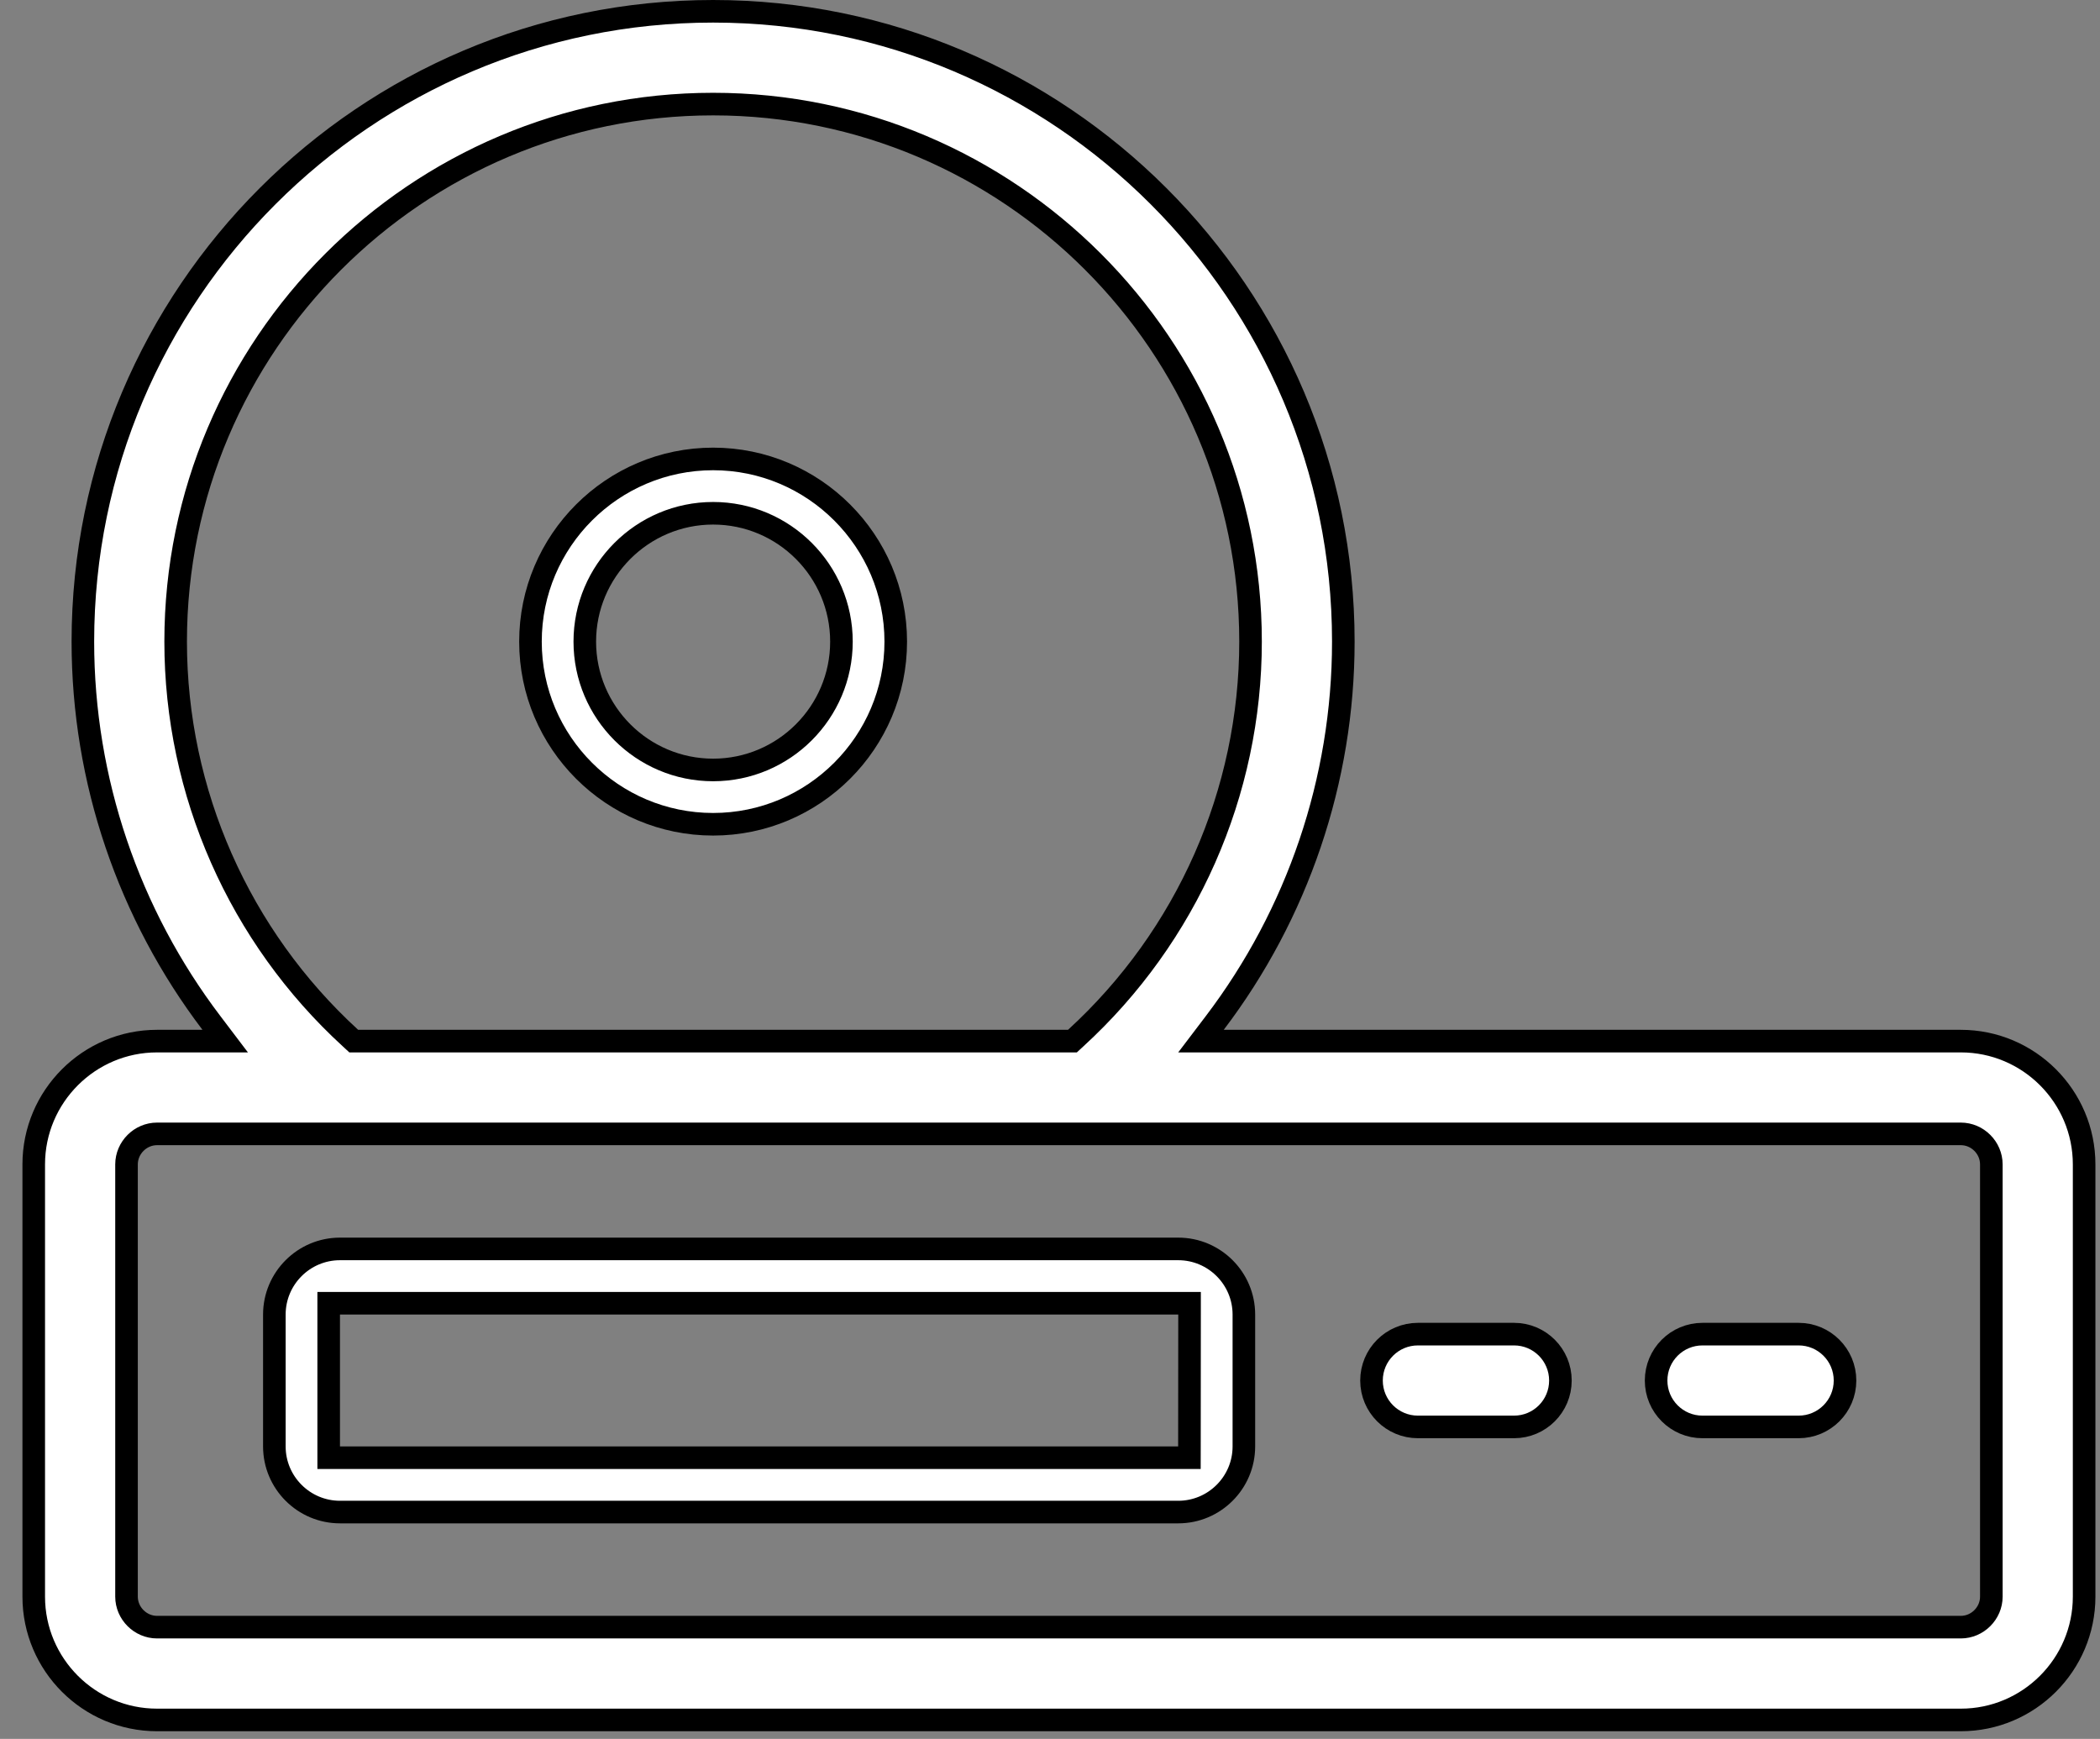
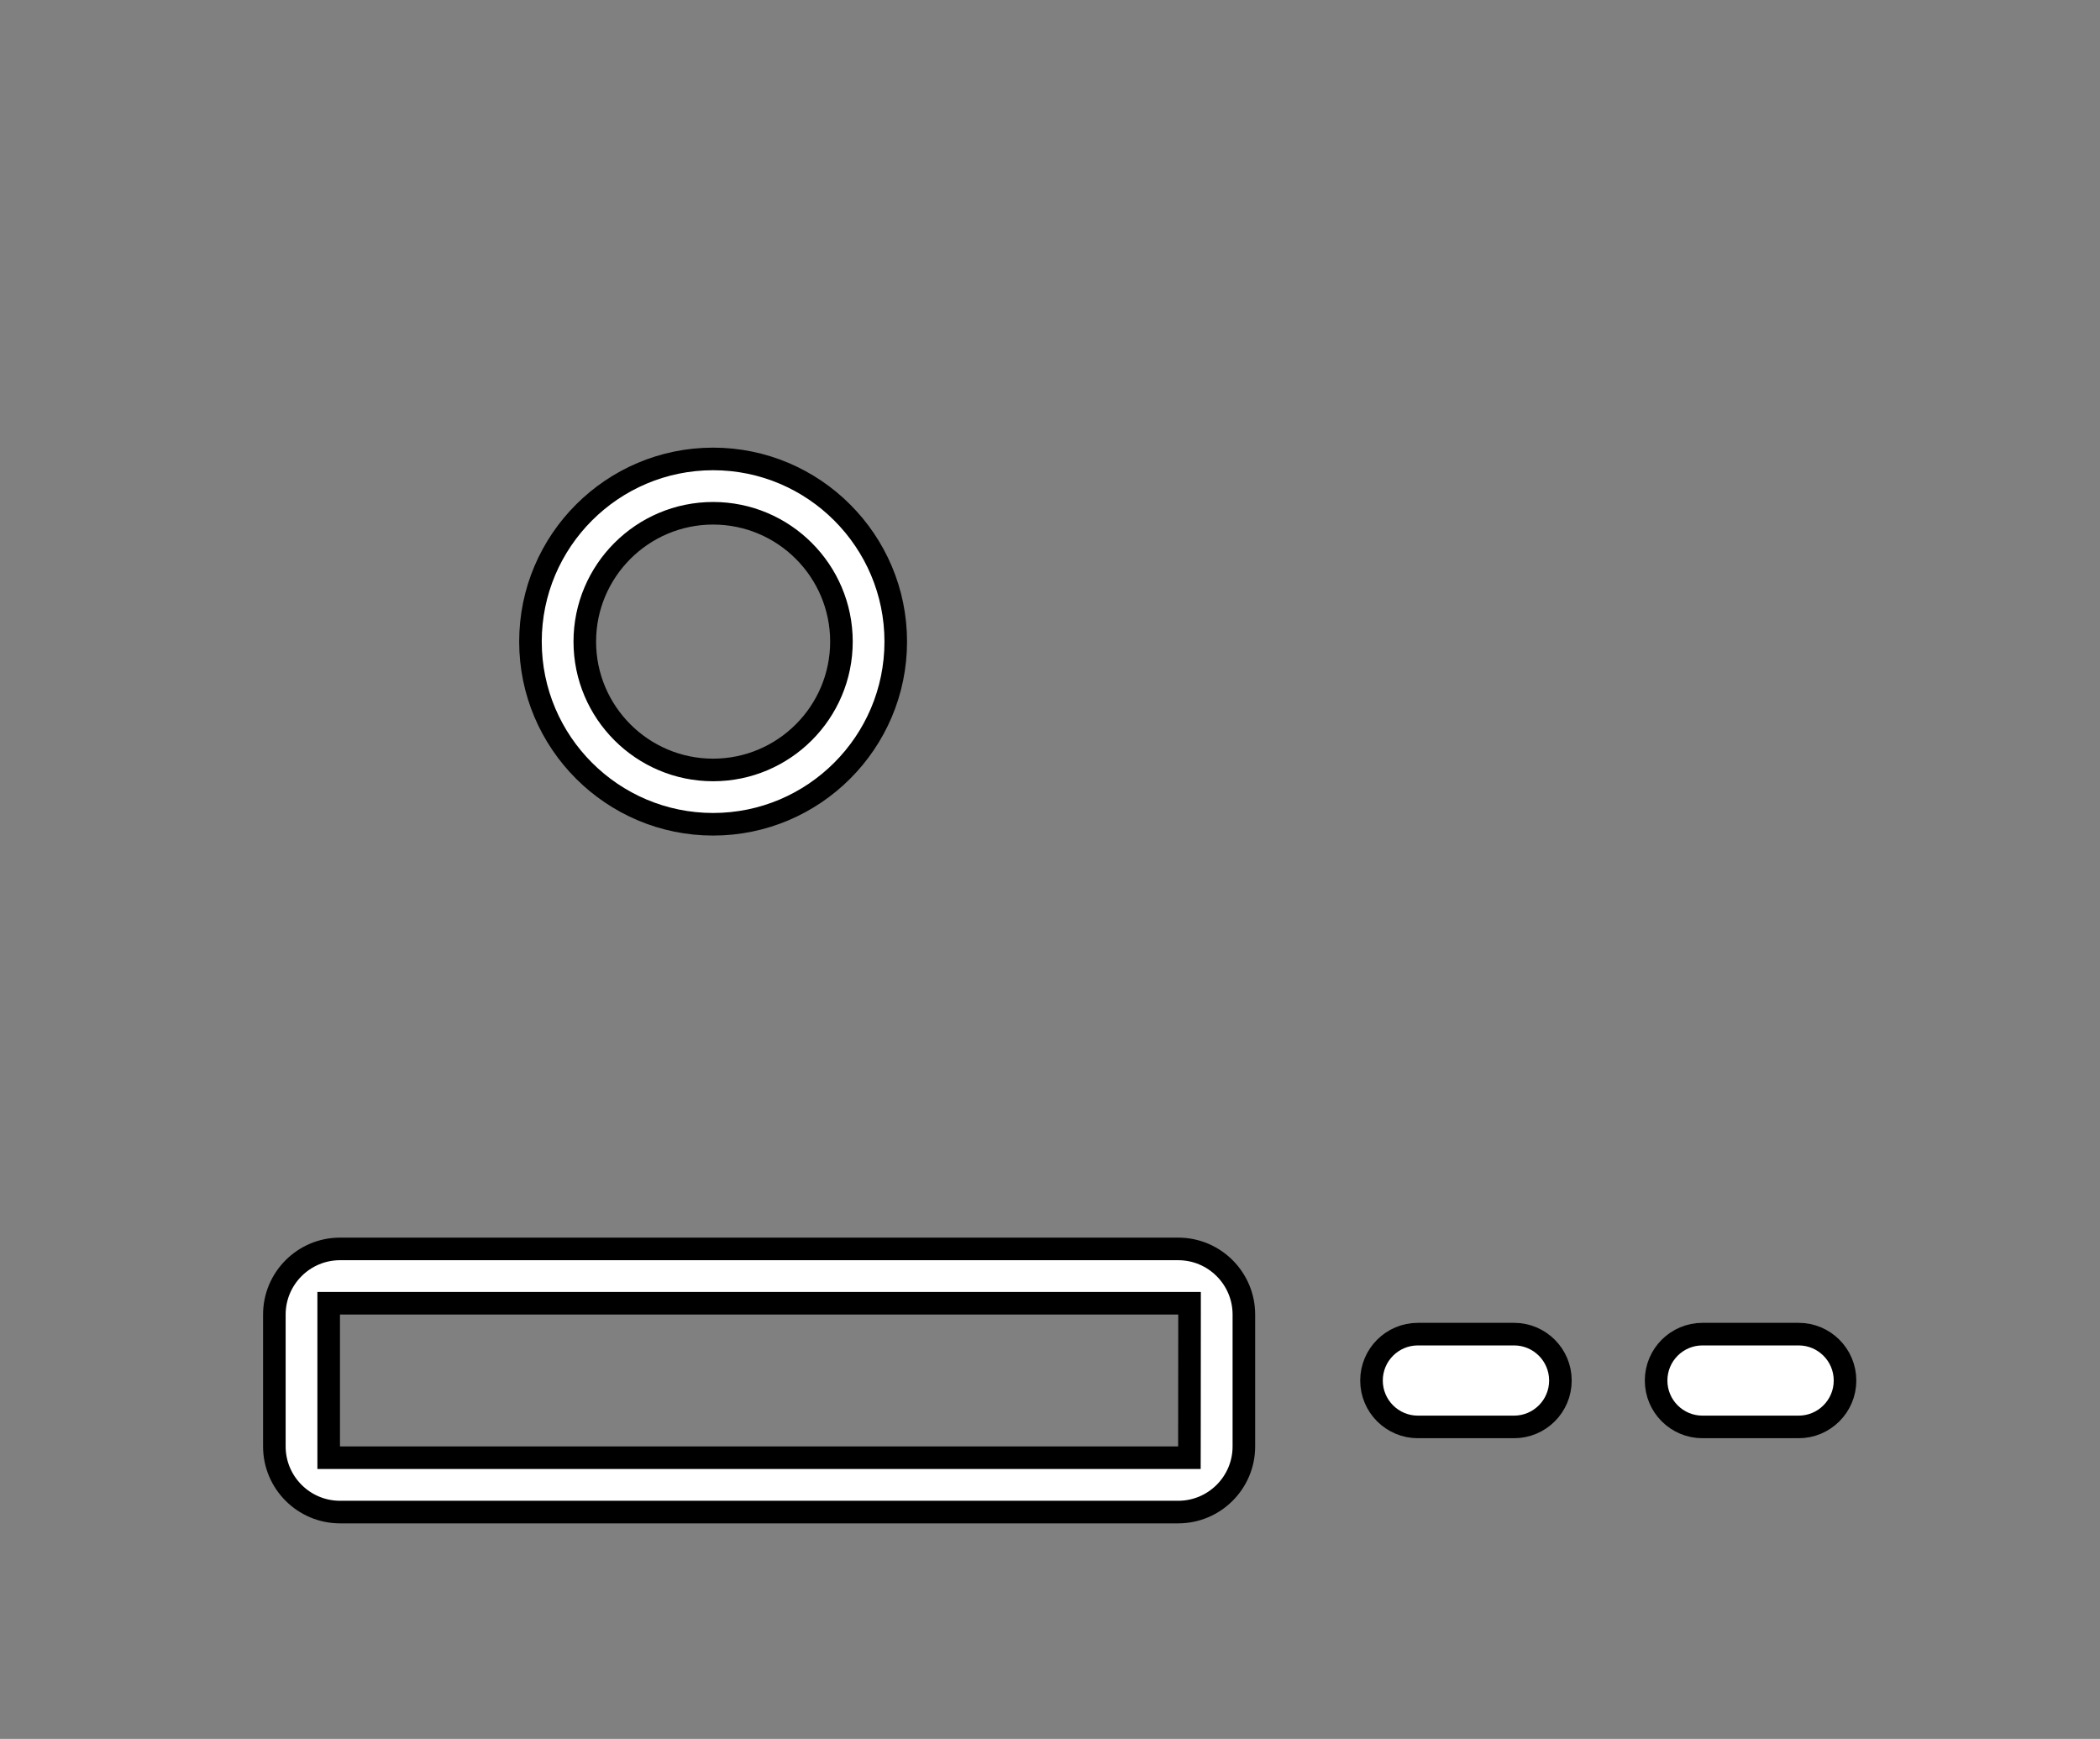
<svg xmlns="http://www.w3.org/2000/svg" width="93" height="77" viewBox="0 0 93 77" fill="none">
  <rect x="0" y="0" width="93" height="77" fill="#808080" stroke="none" />
  <path d="M23.492 28.411C23.492 23.951 27.121 20.322 31.581 20.322C36.04 20.322 39.669 23.951 39.669 28.411C39.669 32.871 36.04 36.499 31.581 36.499C27.121 36.499 23.492 32.871 23.492 28.411ZM25.898 28.411C25.898 31.545 28.447 34.094 31.581 34.094C34.714 34.094 37.264 31.545 37.264 28.411C37.264 25.277 34.715 22.728 31.581 22.728C28.447 22.728 25.898 25.277 25.898 28.411Z" fill="white" stroke="black" />
-   <path d="M53.796 45.298L53.186 46.101H54.194H86.837C89.847 46.101 92.297 48.55 92.297 51.561V70.7C92.297 73.71 89.847 76.16 86.837 76.16H6.954C3.944 76.16 1.494 73.71 1.494 70.7V51.561C1.494 48.551 3.944 46.101 6.954 46.101H8.966H9.973L9.364 45.298C5.702 40.479 3.67 34.556 3.67 28.41C3.67 13.021 16.19 0.5 31.58 0.5C46.969 0.5 59.49 13.021 59.49 28.41C59.49 34.556 57.457 40.479 53.796 45.298ZM47.299 46.101H47.493L47.636 45.969C52.56 41.464 55.381 35.093 55.381 28.41C55.381 15.286 44.704 4.609 31.58 4.609C18.455 4.609 7.779 15.286 7.779 28.41C7.779 35.093 10.6 41.464 15.523 45.969L15.666 46.101H15.861H47.299ZM86.837 72.051C87.575 72.051 88.188 71.437 88.188 70.7V51.561C88.188 50.823 87.575 50.209 86.837 50.209H6.954C6.217 50.209 5.603 50.823 5.603 51.561V70.7C5.603 71.437 6.217 72.051 6.954 72.051H86.837Z" fill="white" stroke="black" />
  <path d="M52.175 64.549H52.674L52.675 64.05L52.68 58.209L52.68 57.709H52.18H15.056H14.556V58.209V64.049V64.549H15.056H52.175ZM15.056 55.303H52.18C53.782 55.303 55.086 56.607 55.086 58.209V64.049C55.086 65.651 53.782 66.955 52.18 66.955H15.056C13.454 66.955 12.15 65.651 12.15 64.049V58.209C12.15 56.607 13.454 55.303 15.056 55.303Z" fill="white" stroke="black" />
  <path d="M62.793 59.076H67.05C68.185 59.076 69.104 59.996 69.104 61.131C69.104 62.265 68.185 63.185 67.05 63.185H62.793C61.658 63.185 60.738 62.265 60.738 61.131C60.738 59.996 61.658 59.076 62.793 59.076Z" fill="white" stroke="black" />
  <path d="M75.396 59.076H79.653C80.788 59.076 81.708 59.996 81.708 61.131C81.708 62.265 80.788 63.185 79.653 63.185H75.396C74.261 63.185 73.342 62.265 73.342 61.131C73.342 59.996 74.261 59.076 75.396 59.076Z" fill="white" stroke="black" />
</svg>